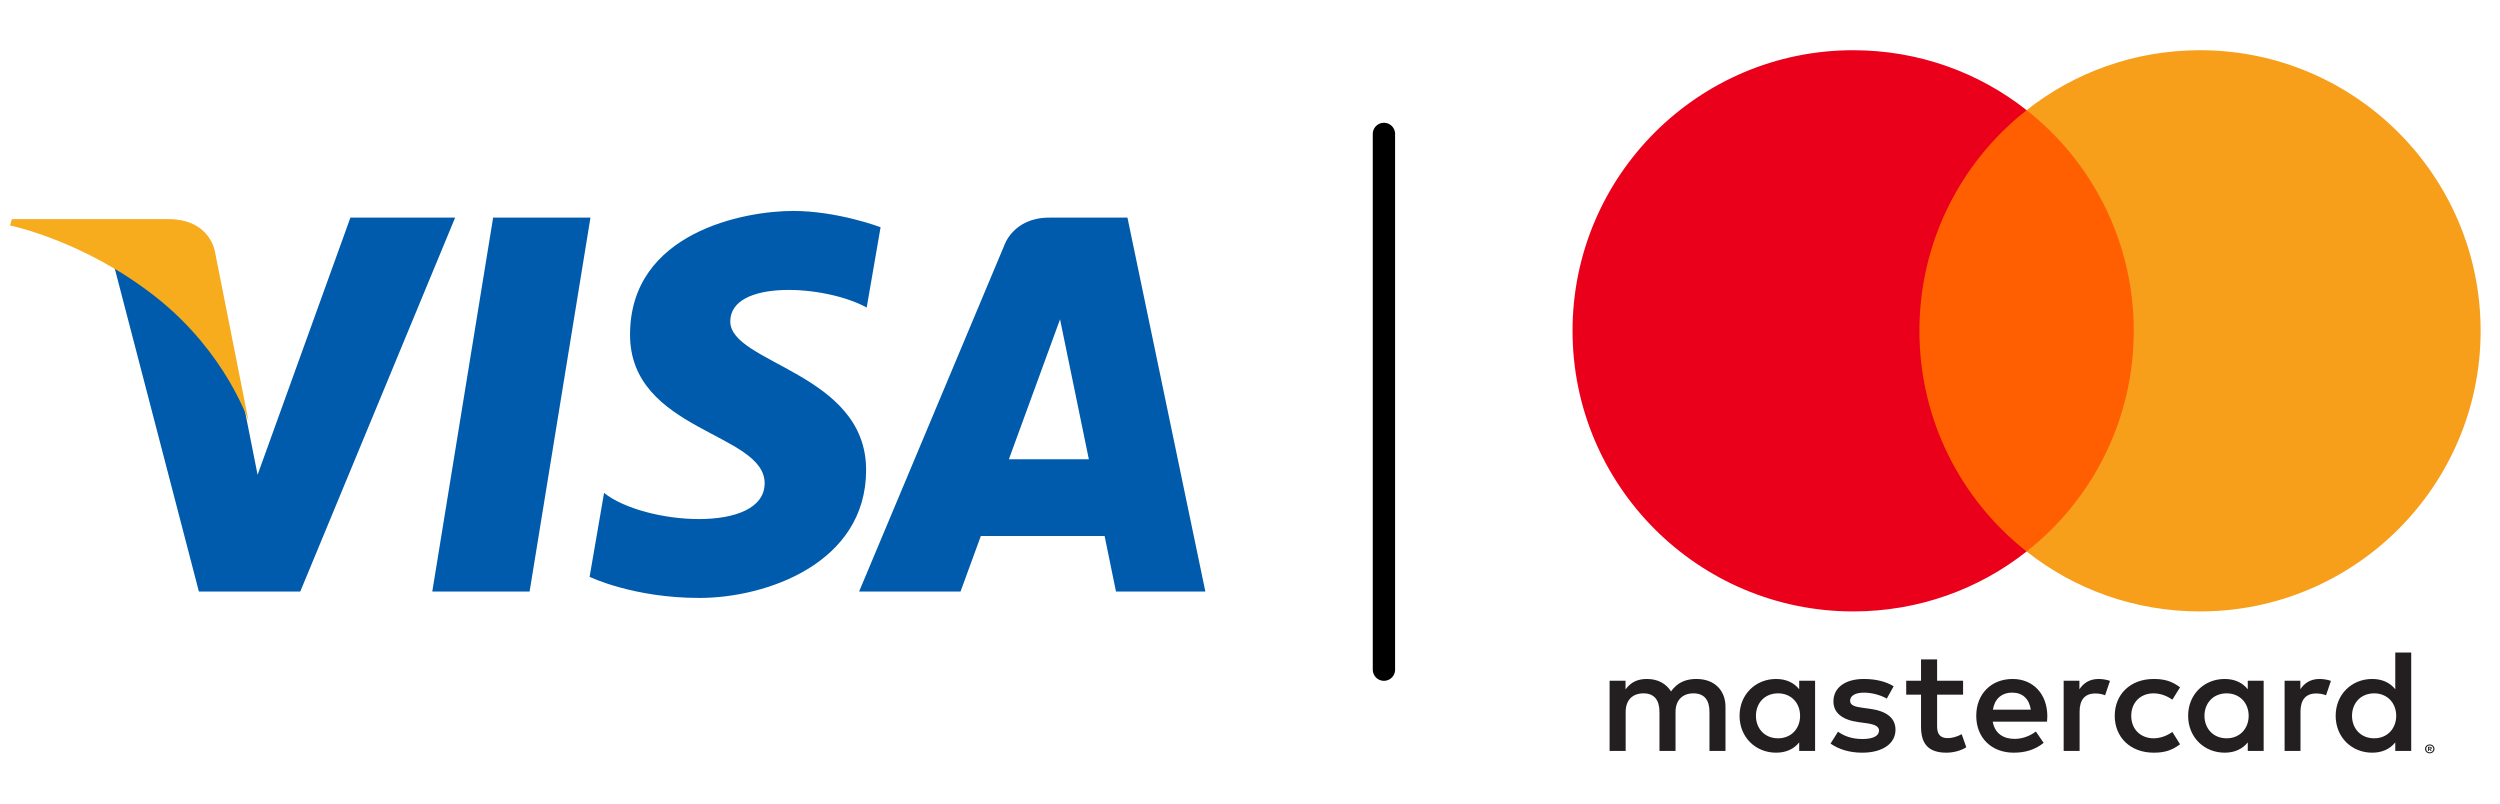
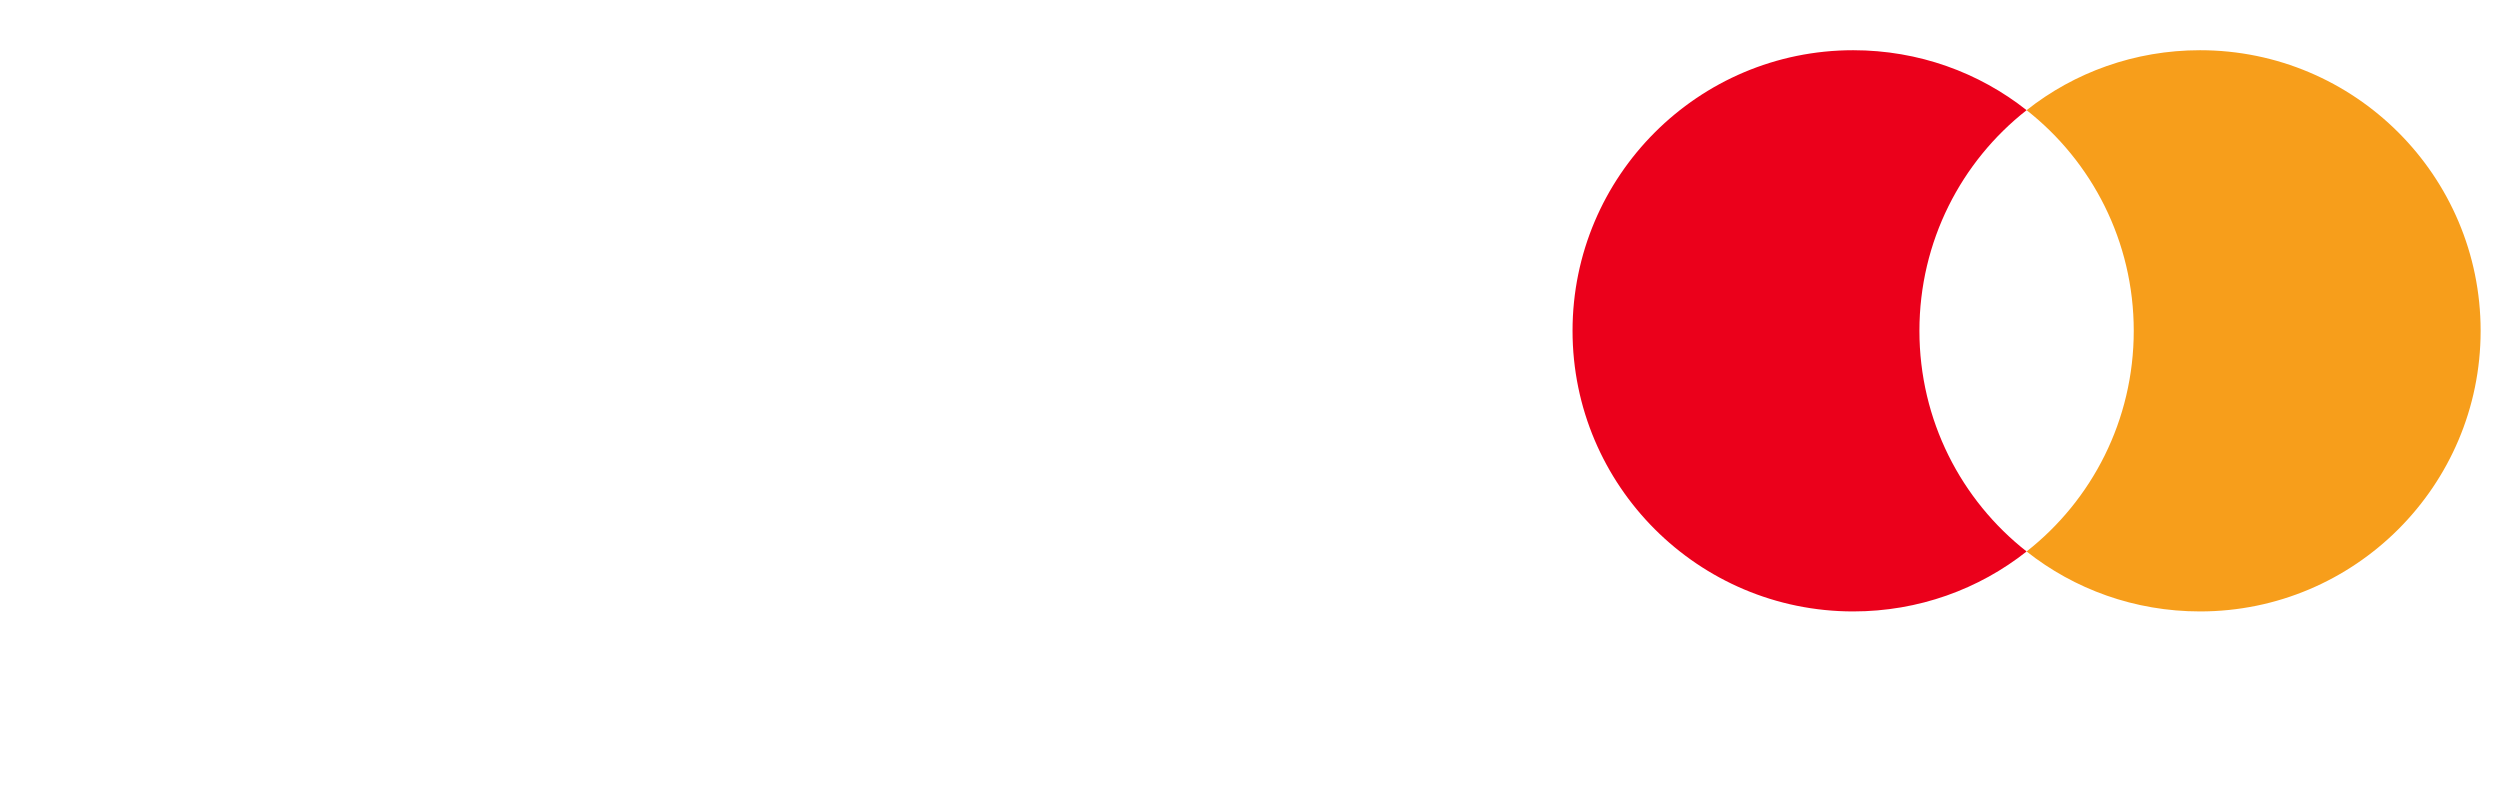
<svg xmlns="http://www.w3.org/2000/svg" width="56" height="18" viewBox="0 0 56 18" fill="none">
  <g clip-path="url(#clip0_9030_1841)">
    <path fill-rule="evenodd" clip-rule="evenodd" d="M11.046 4.875L9.683 13.25H11.863L13.226 4.875H11.046ZM7.849 4.875L5.77 10.635L5.524 9.395L5.524 9.395L5.47 9.117C5.218 8.575 4.636 7.544 3.536 6.665C3.21 6.405 2.882 6.183 2.565 5.994L4.455 13.25H6.726L10.195 4.875H7.849ZM16.358 7.2C16.358 6.253 18.481 6.375 19.414 6.889L19.725 5.09C19.725 5.09 18.765 4.725 17.764 4.725C16.682 4.725 14.113 5.198 14.113 7.497C14.113 9.661 17.128 9.688 17.128 10.824C17.128 11.96 14.424 11.757 13.531 11.041L13.207 12.921C13.207 12.921 14.18 13.394 15.668 13.394C17.156 13.394 19.401 12.623 19.401 10.527C19.401 8.349 16.358 8.146 16.358 7.2ZM25.255 4.875H23.502C22.692 4.875 22.495 5.499 22.495 5.499L19.244 13.25H21.516L21.971 12.006H24.743L24.998 13.25H27L25.255 4.875ZM22.599 10.287L23.745 7.153L24.39 10.287H22.599Z" fill="#005BAC" />
-     <path fill-rule="evenodd" clip-rule="evenodd" d="M4.82 5.663C4.82 5.663 4.73 4.908 3.766 4.908H0.266L0.225 5.05C0.225 5.05 1.908 5.393 3.522 6.678C5.064 7.906 5.568 9.437 5.568 9.437L4.82 5.663Z" fill="#F6AC1D" />
  </g>
-   <path d="M31 3L31 15" stroke="black" stroke-width="0.5" stroke-linecap="round" />
  <g clip-path="url(#clip1_9030_1841)">
-     <path d="M48.142 12.353H42.639V2.468H48.142V12.353Z" fill="#FF5F00" />
    <path d="M42.995 7.41C42.995 5.407 43.931 3.617 45.396 2.468C44.328 1.623 42.975 1.125 41.511 1.125C38.042 1.125 35.225 3.942 35.225 7.41C35.225 10.879 38.042 13.696 41.511 13.696C42.975 13.696 44.328 13.198 45.396 12.353C43.931 11.204 42.995 9.414 42.995 7.41Z" fill="#EB001B" />
    <path d="M55.566 7.41C55.566 10.879 52.749 13.696 49.281 13.696C47.816 13.696 46.464 13.198 45.396 12.353C46.86 11.204 47.796 9.414 47.796 7.41C47.796 5.407 46.86 3.617 45.396 2.468C46.464 1.623 47.816 1.125 49.281 1.125C52.749 1.125 55.566 3.942 55.566 7.41Z" fill="#F79E1B" />
-     <path fill-rule="evenodd" clip-rule="evenodd" d="M39.333 16.034C39.333 15.758 39.521 15.531 39.829 15.531C40.124 15.531 40.322 15.748 40.322 16.034C40.322 16.32 40.124 16.538 39.829 16.538C39.521 16.538 39.333 16.311 39.333 16.034ZM40.658 16.034V15.248H40.302V15.439C40.189 15.298 40.018 15.209 39.785 15.209C39.326 15.209 38.966 15.554 38.966 16.034C38.966 16.515 39.326 16.86 39.785 16.86C40.018 16.86 40.189 16.771 40.302 16.63V16.821H40.658V16.034ZM52.685 16.034C52.685 15.758 52.873 15.531 53.182 15.531C53.476 15.531 53.675 15.748 53.675 16.034C53.675 16.32 53.476 16.538 53.182 16.538C52.873 16.538 52.685 16.311 52.685 16.034ZM54.409 16.746V16.771H54.433C54.437 16.771 54.442 16.77 54.446 16.768C54.449 16.765 54.45 16.762 54.45 16.758C54.45 16.756 54.45 16.755 54.449 16.753C54.448 16.751 54.447 16.75 54.446 16.749C54.442 16.747 54.437 16.746 54.433 16.746H54.409ZM54.433 16.729C54.445 16.729 54.455 16.731 54.462 16.736C54.468 16.742 54.471 16.749 54.471 16.758C54.472 16.762 54.471 16.765 54.47 16.768C54.468 16.772 54.466 16.775 54.464 16.777C54.457 16.782 54.449 16.786 54.441 16.786L54.472 16.821H54.448L54.418 16.787H54.409V16.821H54.388V16.729H54.433ZM54.427 16.853C54.437 16.853 54.448 16.851 54.458 16.847C54.467 16.843 54.476 16.837 54.483 16.83C54.491 16.823 54.497 16.814 54.501 16.805C54.505 16.796 54.507 16.785 54.507 16.775C54.507 16.755 54.499 16.735 54.483 16.72C54.476 16.713 54.467 16.707 54.458 16.703C54.448 16.7 54.437 16.698 54.427 16.698C54.411 16.698 54.395 16.702 54.382 16.71C54.368 16.719 54.358 16.731 54.352 16.745C54.348 16.755 54.346 16.765 54.346 16.775C54.346 16.796 54.354 16.816 54.369 16.83C54.376 16.837 54.385 16.843 54.395 16.847C54.405 16.851 54.415 16.853 54.427 16.853ZM54.427 16.675C54.441 16.675 54.455 16.678 54.468 16.683C54.493 16.693 54.513 16.712 54.524 16.736C54.53 16.749 54.532 16.762 54.532 16.775C54.532 16.789 54.53 16.802 54.524 16.814C54.513 16.838 54.493 16.857 54.468 16.867C54.455 16.872 54.441 16.875 54.427 16.875C54.413 16.875 54.399 16.873 54.386 16.868C54.373 16.863 54.361 16.855 54.351 16.846C54.342 16.836 54.334 16.826 54.329 16.814C54.323 16.802 54.32 16.788 54.32 16.775C54.32 16.762 54.323 16.749 54.329 16.736C54.339 16.712 54.359 16.693 54.385 16.683C54.398 16.678 54.412 16.675 54.427 16.675ZM54.011 16.034V14.617H53.654V15.439C53.541 15.298 53.37 15.209 53.137 15.209C52.678 15.209 52.319 15.554 52.319 16.034C52.319 16.515 52.678 16.86 53.137 16.86C53.37 16.86 53.541 16.771 53.654 16.63V16.821H54.011V16.034H54.011ZM45.076 15.515C45.305 15.515 45.453 15.653 45.49 15.896H44.641C44.678 15.669 44.822 15.515 45.076 15.515H45.076ZM45.083 15.209C44.603 15.209 44.268 15.544 44.268 16.034C44.268 16.534 44.617 16.86 45.107 16.86C45.353 16.86 45.579 16.801 45.778 16.64L45.603 16.386C45.466 16.492 45.291 16.551 45.127 16.551C44.898 16.551 44.689 16.449 44.637 16.166H45.853C45.856 16.123 45.86 16.081 45.86 16.034C45.856 15.544 45.541 15.209 45.083 15.209ZM49.38 16.034C49.38 15.758 49.569 15.531 49.877 15.531C50.172 15.531 50.37 15.748 50.37 16.034C50.37 16.32 50.172 16.538 49.877 16.538C49.569 16.538 49.38 16.311 49.38 16.034ZM50.706 16.034V15.248H50.35V15.439C50.237 15.298 50.065 15.209 49.832 15.209C49.374 15.209 49.014 15.554 49.014 16.034C49.014 16.515 49.374 16.86 49.833 16.86C50.065 16.86 50.237 16.771 50.35 16.63V16.821H50.706V16.034H50.706ZM47.37 16.034C47.37 16.511 47.716 16.86 48.243 16.86C48.49 16.86 48.654 16.807 48.833 16.672L48.661 16.396C48.528 16.488 48.387 16.538 48.233 16.538C47.949 16.534 47.74 16.337 47.74 16.034C47.74 15.732 47.949 15.534 48.233 15.531C48.387 15.531 48.528 15.58 48.661 15.673L48.833 15.396C48.654 15.261 48.49 15.209 48.243 15.209C47.716 15.209 47.37 15.557 47.37 16.034ZM51.959 15.209C51.754 15.209 51.62 15.301 51.528 15.439V15.248H51.175V16.821H51.531V15.939C51.531 15.679 51.648 15.534 51.88 15.534C51.952 15.534 52.028 15.544 52.103 15.574L52.213 15.252C52.134 15.222 52.031 15.209 51.959 15.209ZM42.418 15.373C42.247 15.265 42.011 15.209 41.751 15.209C41.336 15.209 41.069 15.399 41.069 15.712C41.069 15.969 41.268 16.127 41.634 16.176L41.802 16.199C41.997 16.225 42.09 16.274 42.09 16.363C42.09 16.485 41.959 16.554 41.716 16.554C41.47 16.554 41.292 16.478 41.172 16.39L41.004 16.656C41.199 16.794 41.446 16.86 41.713 16.86C42.185 16.86 42.459 16.646 42.459 16.347C42.459 16.071 42.244 15.926 41.887 15.877L41.72 15.854C41.566 15.834 41.442 15.804 41.442 15.699C41.442 15.584 41.559 15.515 41.754 15.515C41.963 15.515 42.165 15.59 42.264 15.649L42.418 15.373ZM47.011 15.209C46.805 15.209 46.672 15.301 46.579 15.439V15.248H46.226V16.821H46.583V15.939C46.583 15.679 46.699 15.534 46.932 15.534C47.004 15.534 47.079 15.544 47.154 15.574L47.264 15.252C47.185 15.222 47.083 15.209 47.011 15.209ZM43.973 15.248H43.391V14.771H43.031V15.248H42.699V15.561H43.031V16.278C43.031 16.643 43.178 16.86 43.6 16.86C43.754 16.86 43.932 16.814 44.045 16.738L43.942 16.446C43.836 16.505 43.72 16.534 43.627 16.534C43.449 16.534 43.391 16.429 43.391 16.271V15.561H43.973V15.248ZM38.651 16.821V15.834C38.651 15.462 38.405 15.212 38.007 15.209C37.798 15.206 37.583 15.268 37.432 15.488C37.319 15.314 37.141 15.209 36.891 15.209C36.716 15.209 36.545 15.258 36.412 15.442V15.248H36.055V16.821H36.415V15.949C36.415 15.676 36.572 15.531 36.816 15.531C37.052 15.531 37.172 15.679 37.172 15.946V16.821H37.532V15.949C37.532 15.676 37.696 15.531 37.932 15.531C38.175 15.531 38.292 15.679 38.292 15.946V16.821H38.651Z" fill="#231F20" />
  </g>
  <defs>
    <clipPath id="clip0_9030_1841">
-       <rect width="27" height="18" fill="white" />
-     </clipPath>
+       </clipPath>
    <clipPath id="clip1_9030_1841">
      <rect width="20.7" height="18" fill="white" transform="translate(35)" />
    </clipPath>
  </defs>
</svg>